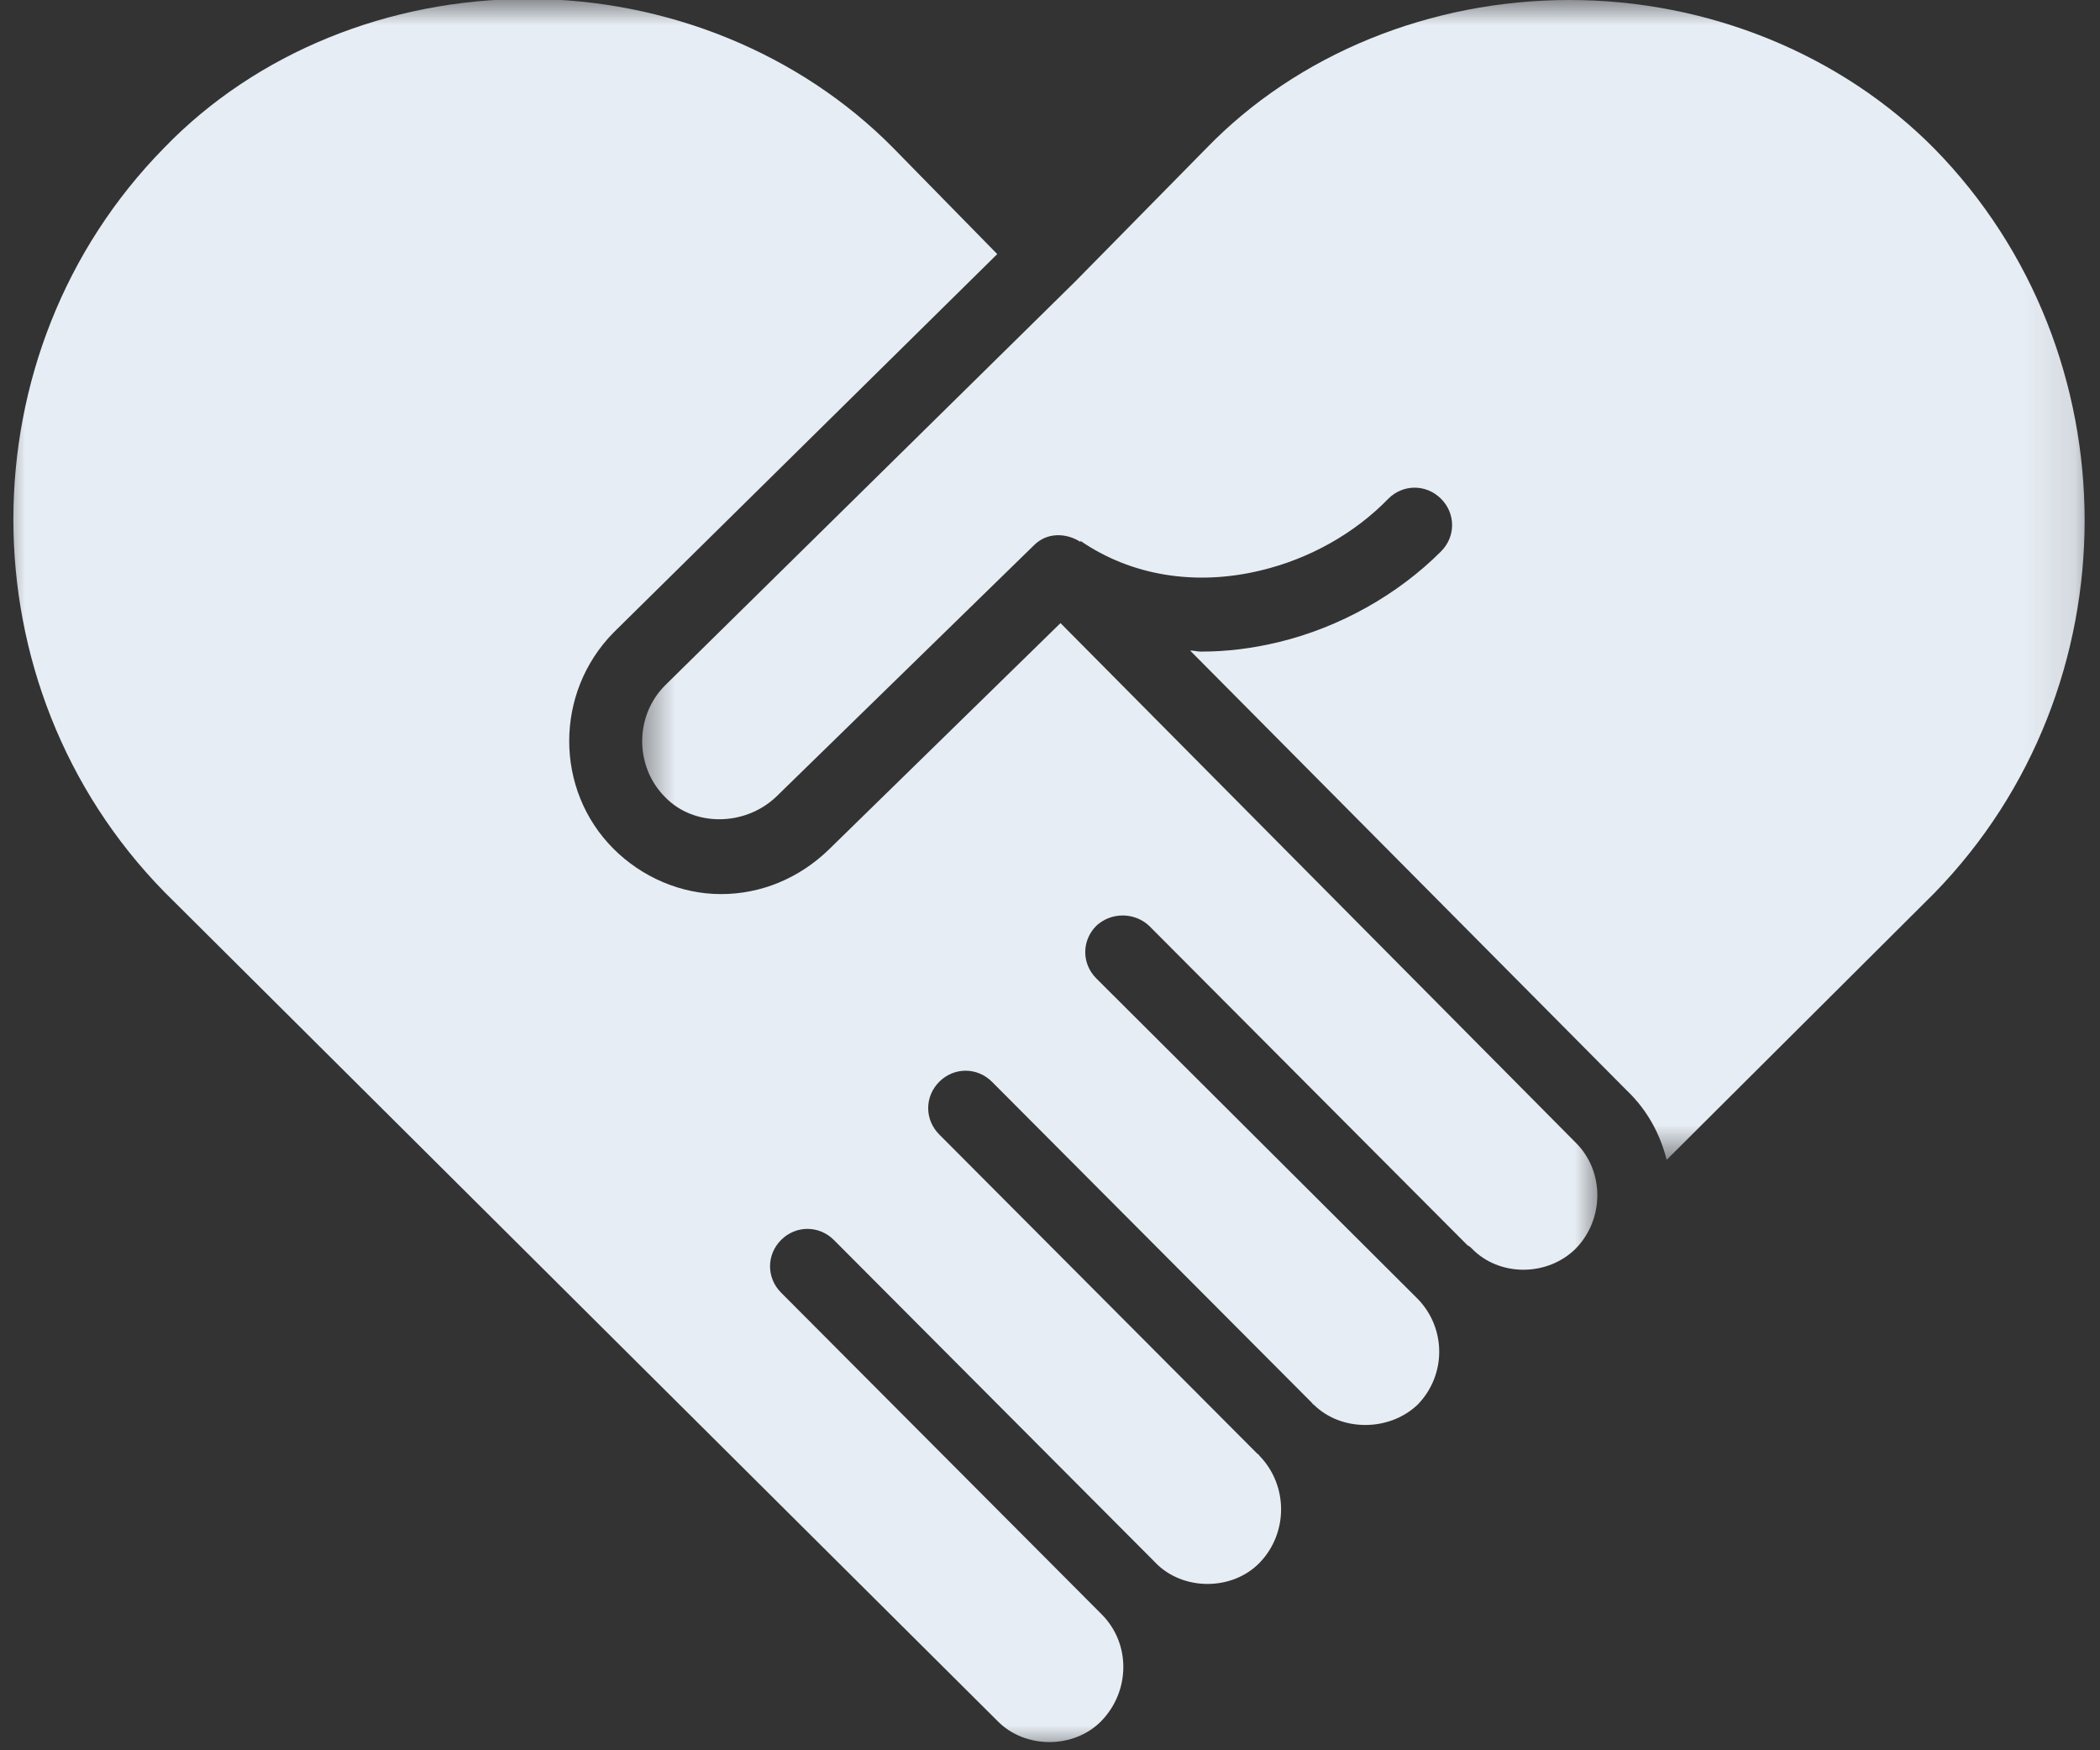
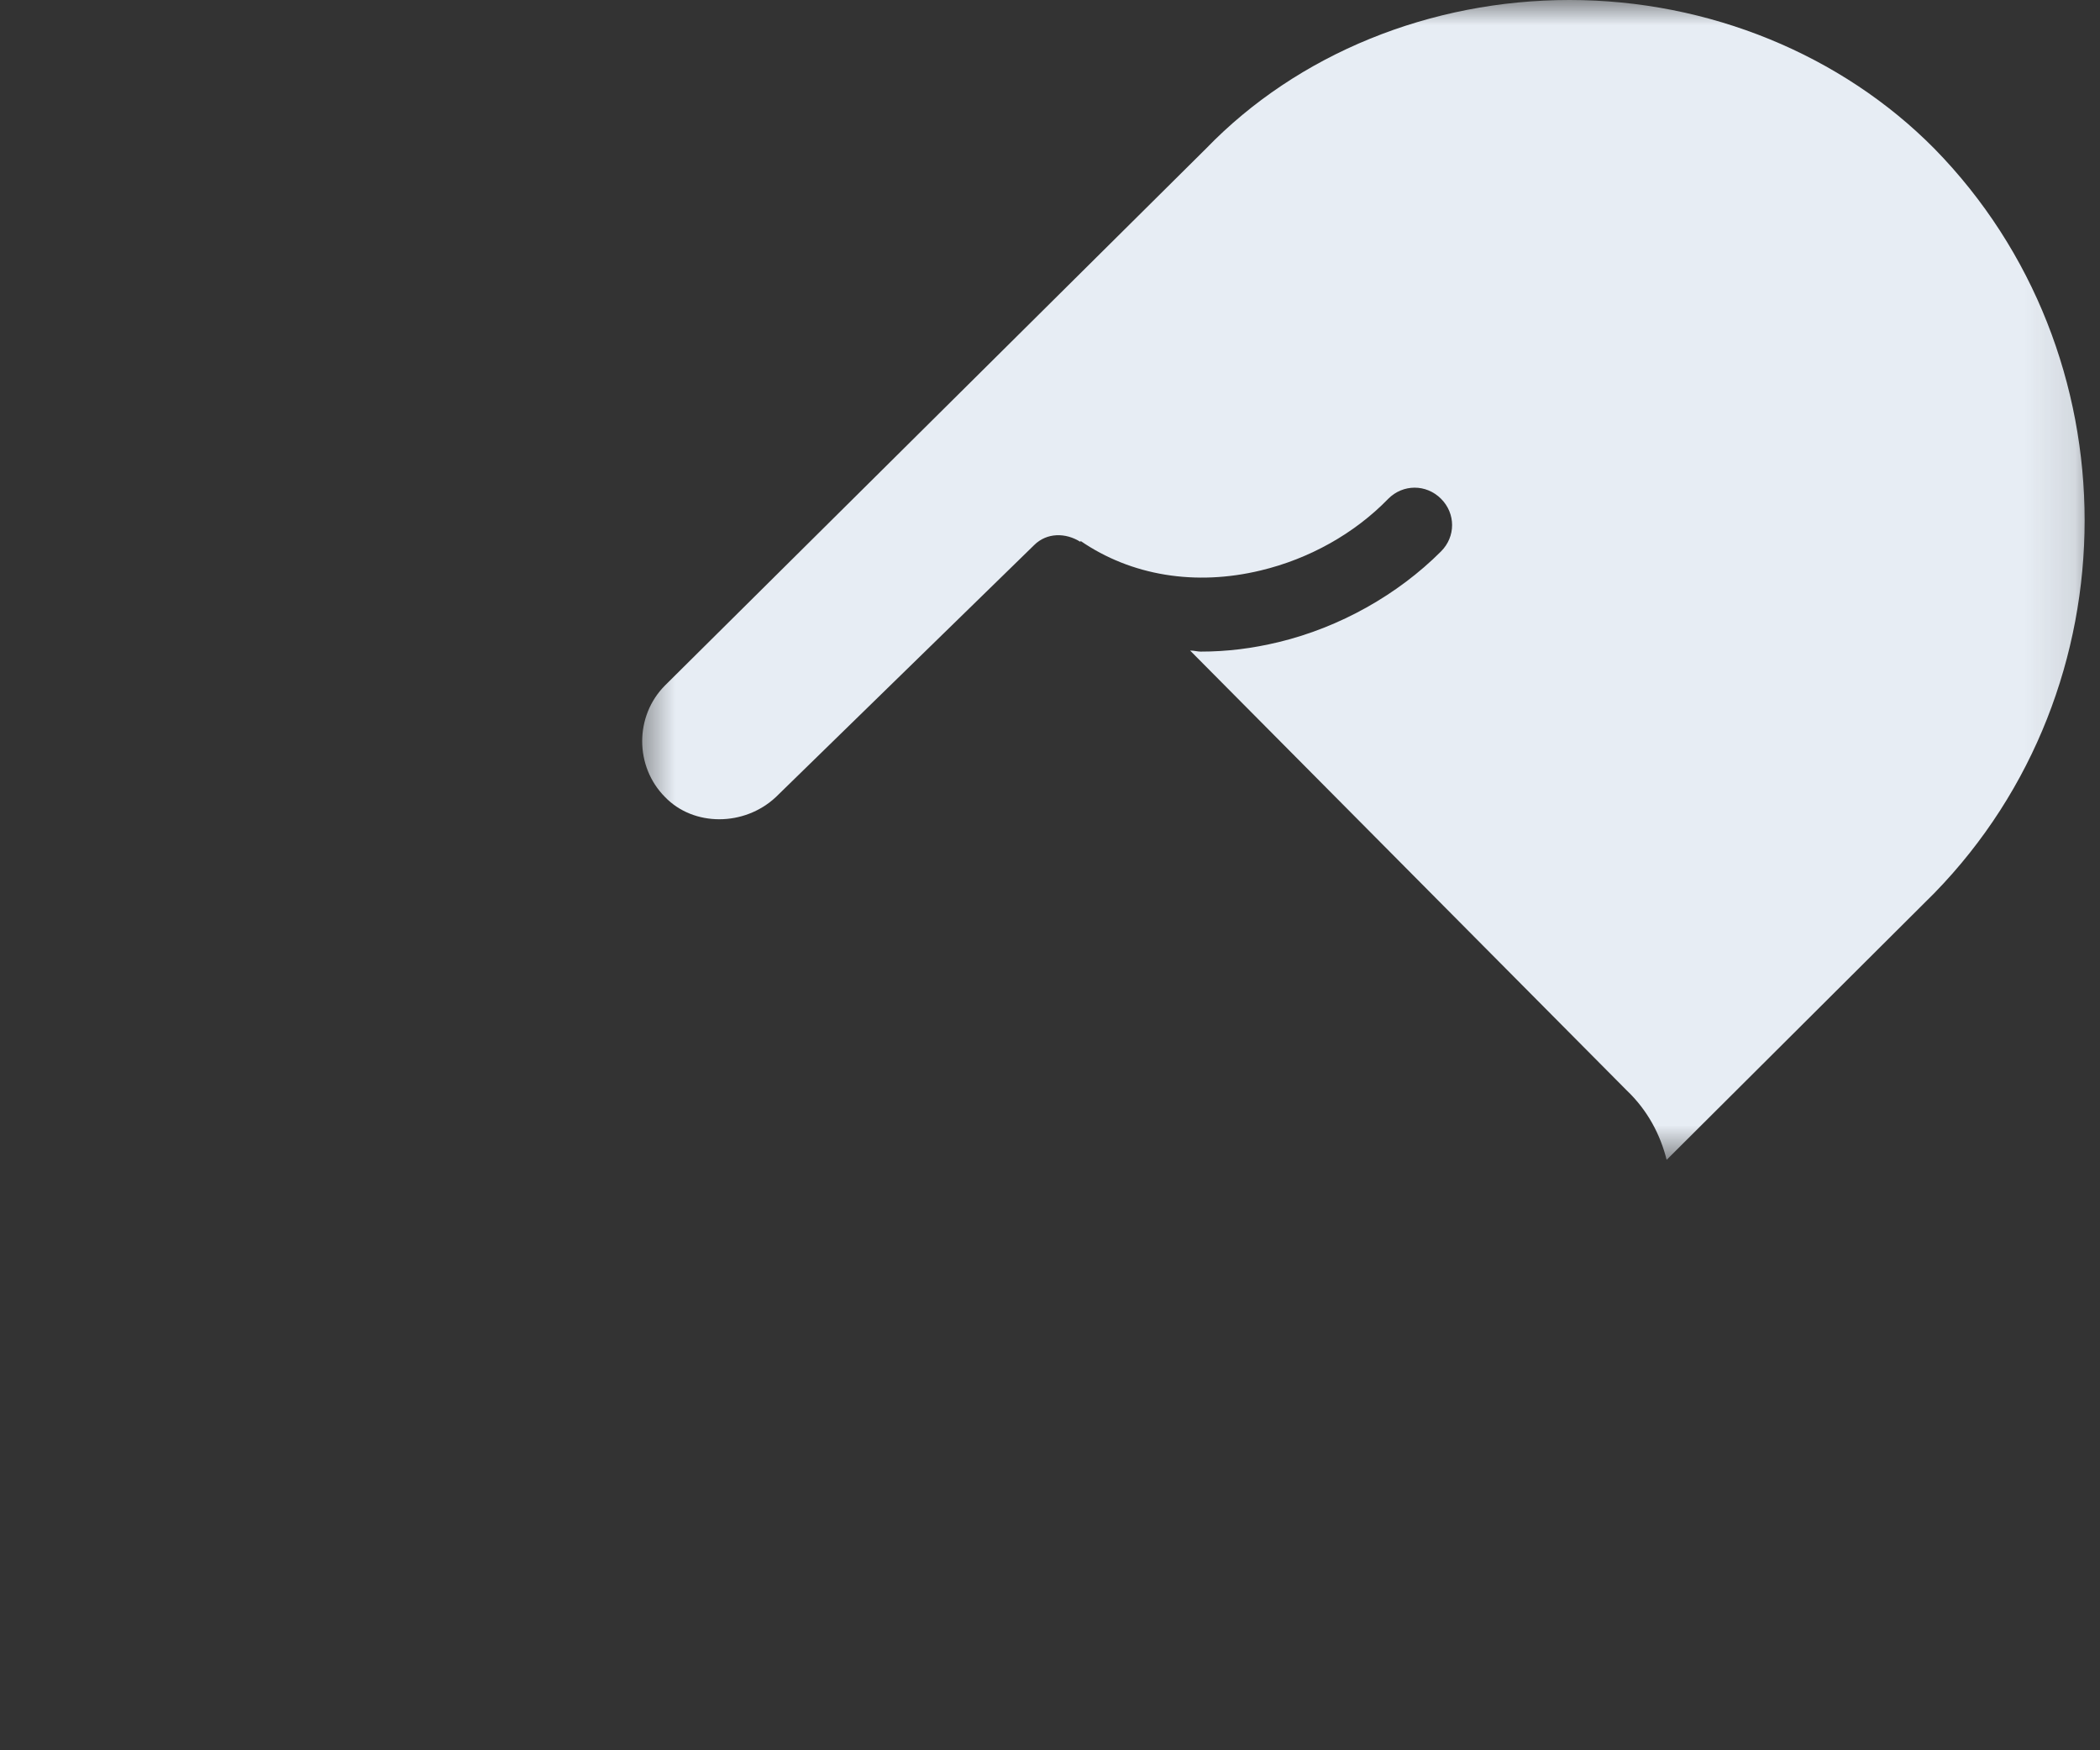
<svg xmlns="http://www.w3.org/2000/svg" width="42" height="35" viewBox="0 0 42 35" fill="none">
  <rect x="0" y="0" width="42" height="35" fill="#333333" stroke="none" />
  <mask id="mask0_1887_30618" style="mask-type:luminance" maskUnits="userSpaceOnUse" x="12" y="0" width="30" height="24">
    <path d="M41.892 0H12.648V23.235H41.892V0Z" fill="white" />
  </mask>
  <g mask="url(#mask0_1887_30618)">
-     <path d="M33.333 23.193L38.688 17.858C42.694 13.747 42.694 7.063 38.688 2.973C36.833 1.096 34.176 0 31.393 0C28.61 0 25.953 1.075 24.119 2.973L21.504 5.63L13.302 13.705C12.691 14.316 12.691 15.328 13.302 15.94C13.872 16.53 14.884 16.53 15.516 15.94L20.682 10.901C20.935 10.648 21.314 10.648 21.61 10.837V10.816C22.622 11.512 23.908 11.723 25.215 11.407C26.185 11.175 27.091 10.669 27.766 9.973C28.061 9.678 28.525 9.678 28.82 9.973C29.116 10.268 29.116 10.732 28.82 11.027C27.956 11.892 26.796 12.545 25.573 12.84C25.046 12.967 24.54 13.03 24.013 13.03C23.95 13.03 23.887 13.009 23.802 13.009L32.531 21.801C32.953 22.202 33.206 22.687 33.333 23.193Z" fill="#E7EDF4" />
+     <path d="M33.333 23.193L38.688 17.858C42.694 13.747 42.694 7.063 38.688 2.973C36.833 1.096 34.176 0 31.393 0C28.61 0 25.953 1.075 24.119 2.973L13.302 13.705C12.691 14.316 12.691 15.328 13.302 15.94C13.872 16.53 14.884 16.53 15.516 15.94L20.682 10.901C20.935 10.648 21.314 10.648 21.61 10.837V10.816C22.622 11.512 23.908 11.723 25.215 11.407C26.185 11.175 27.091 10.669 27.766 9.973C28.061 9.678 28.525 9.678 28.82 9.973C29.116 10.268 29.116 10.732 28.82 11.027C27.956 11.892 26.796 12.545 25.573 12.84C25.046 12.967 24.54 13.03 24.013 13.03C23.95 13.03 23.887 13.009 23.802 13.009L32.531 21.801C32.953 22.202 33.206 22.687 33.333 23.193Z" fill="#E7EDF4" />
  </g>
  <mask id="mask1_1887_30618" style="mask-type:luminance" maskUnits="userSpaceOnUse" x="0" y="0" width="33" height="35">
-     <path d="M32.048 0H0V35H32.048V0Z" fill="white" />
-   </mask>
+     </mask>
  <g mask="url(#mask1_1887_30618)">
-     <path d="M22.981 18.512L29.348 24.9C29.39 24.921 29.411 24.942 29.433 24.963C29.981 25.533 30.951 25.533 31.52 24.963C32.089 24.373 32.089 23.424 31.52 22.855L21.21 12.46L16.571 16.994C15.981 17.563 15.222 17.879 14.42 17.879C13.619 17.879 12.839 17.542 12.27 16.973C11.089 15.792 11.089 13.852 12.27 12.65L19.945 5.081L17.857 2.951C16.002 1.075 13.345 -0.021 10.562 -0.021C7.779 -0.021 5.122 1.054 3.288 2.951C-0.739 7.042 -0.739 13.726 3.288 17.837L19.945 34.409C20.493 34.978 21.484 34.978 22.032 34.409C22.601 33.819 22.622 32.87 22.032 32.28L15.622 25.849C15.327 25.554 15.327 25.09 15.622 24.795C15.917 24.5 16.381 24.5 16.677 24.795L23.065 31.204C23.086 31.226 23.107 31.247 23.107 31.247C23.655 31.816 24.646 31.816 25.195 31.247C25.764 30.656 25.764 29.707 25.195 29.117C25.173 29.096 25.174 29.075 25.152 29.075L18.785 22.686C18.49 22.391 18.49 21.927 18.785 21.632C19.08 21.337 19.544 21.337 19.839 21.632L26.249 28.063C26.249 28.063 26.249 28.084 26.27 28.084C26.818 28.632 27.788 28.632 28.357 28.084C28.927 27.494 28.927 26.566 28.357 25.976L21.927 19.566C21.631 19.271 21.631 18.807 21.927 18.512C22.222 18.238 22.686 18.238 22.981 18.512Z" fill="#E7EDF4" />
-   </g>
+     </g>
</svg>